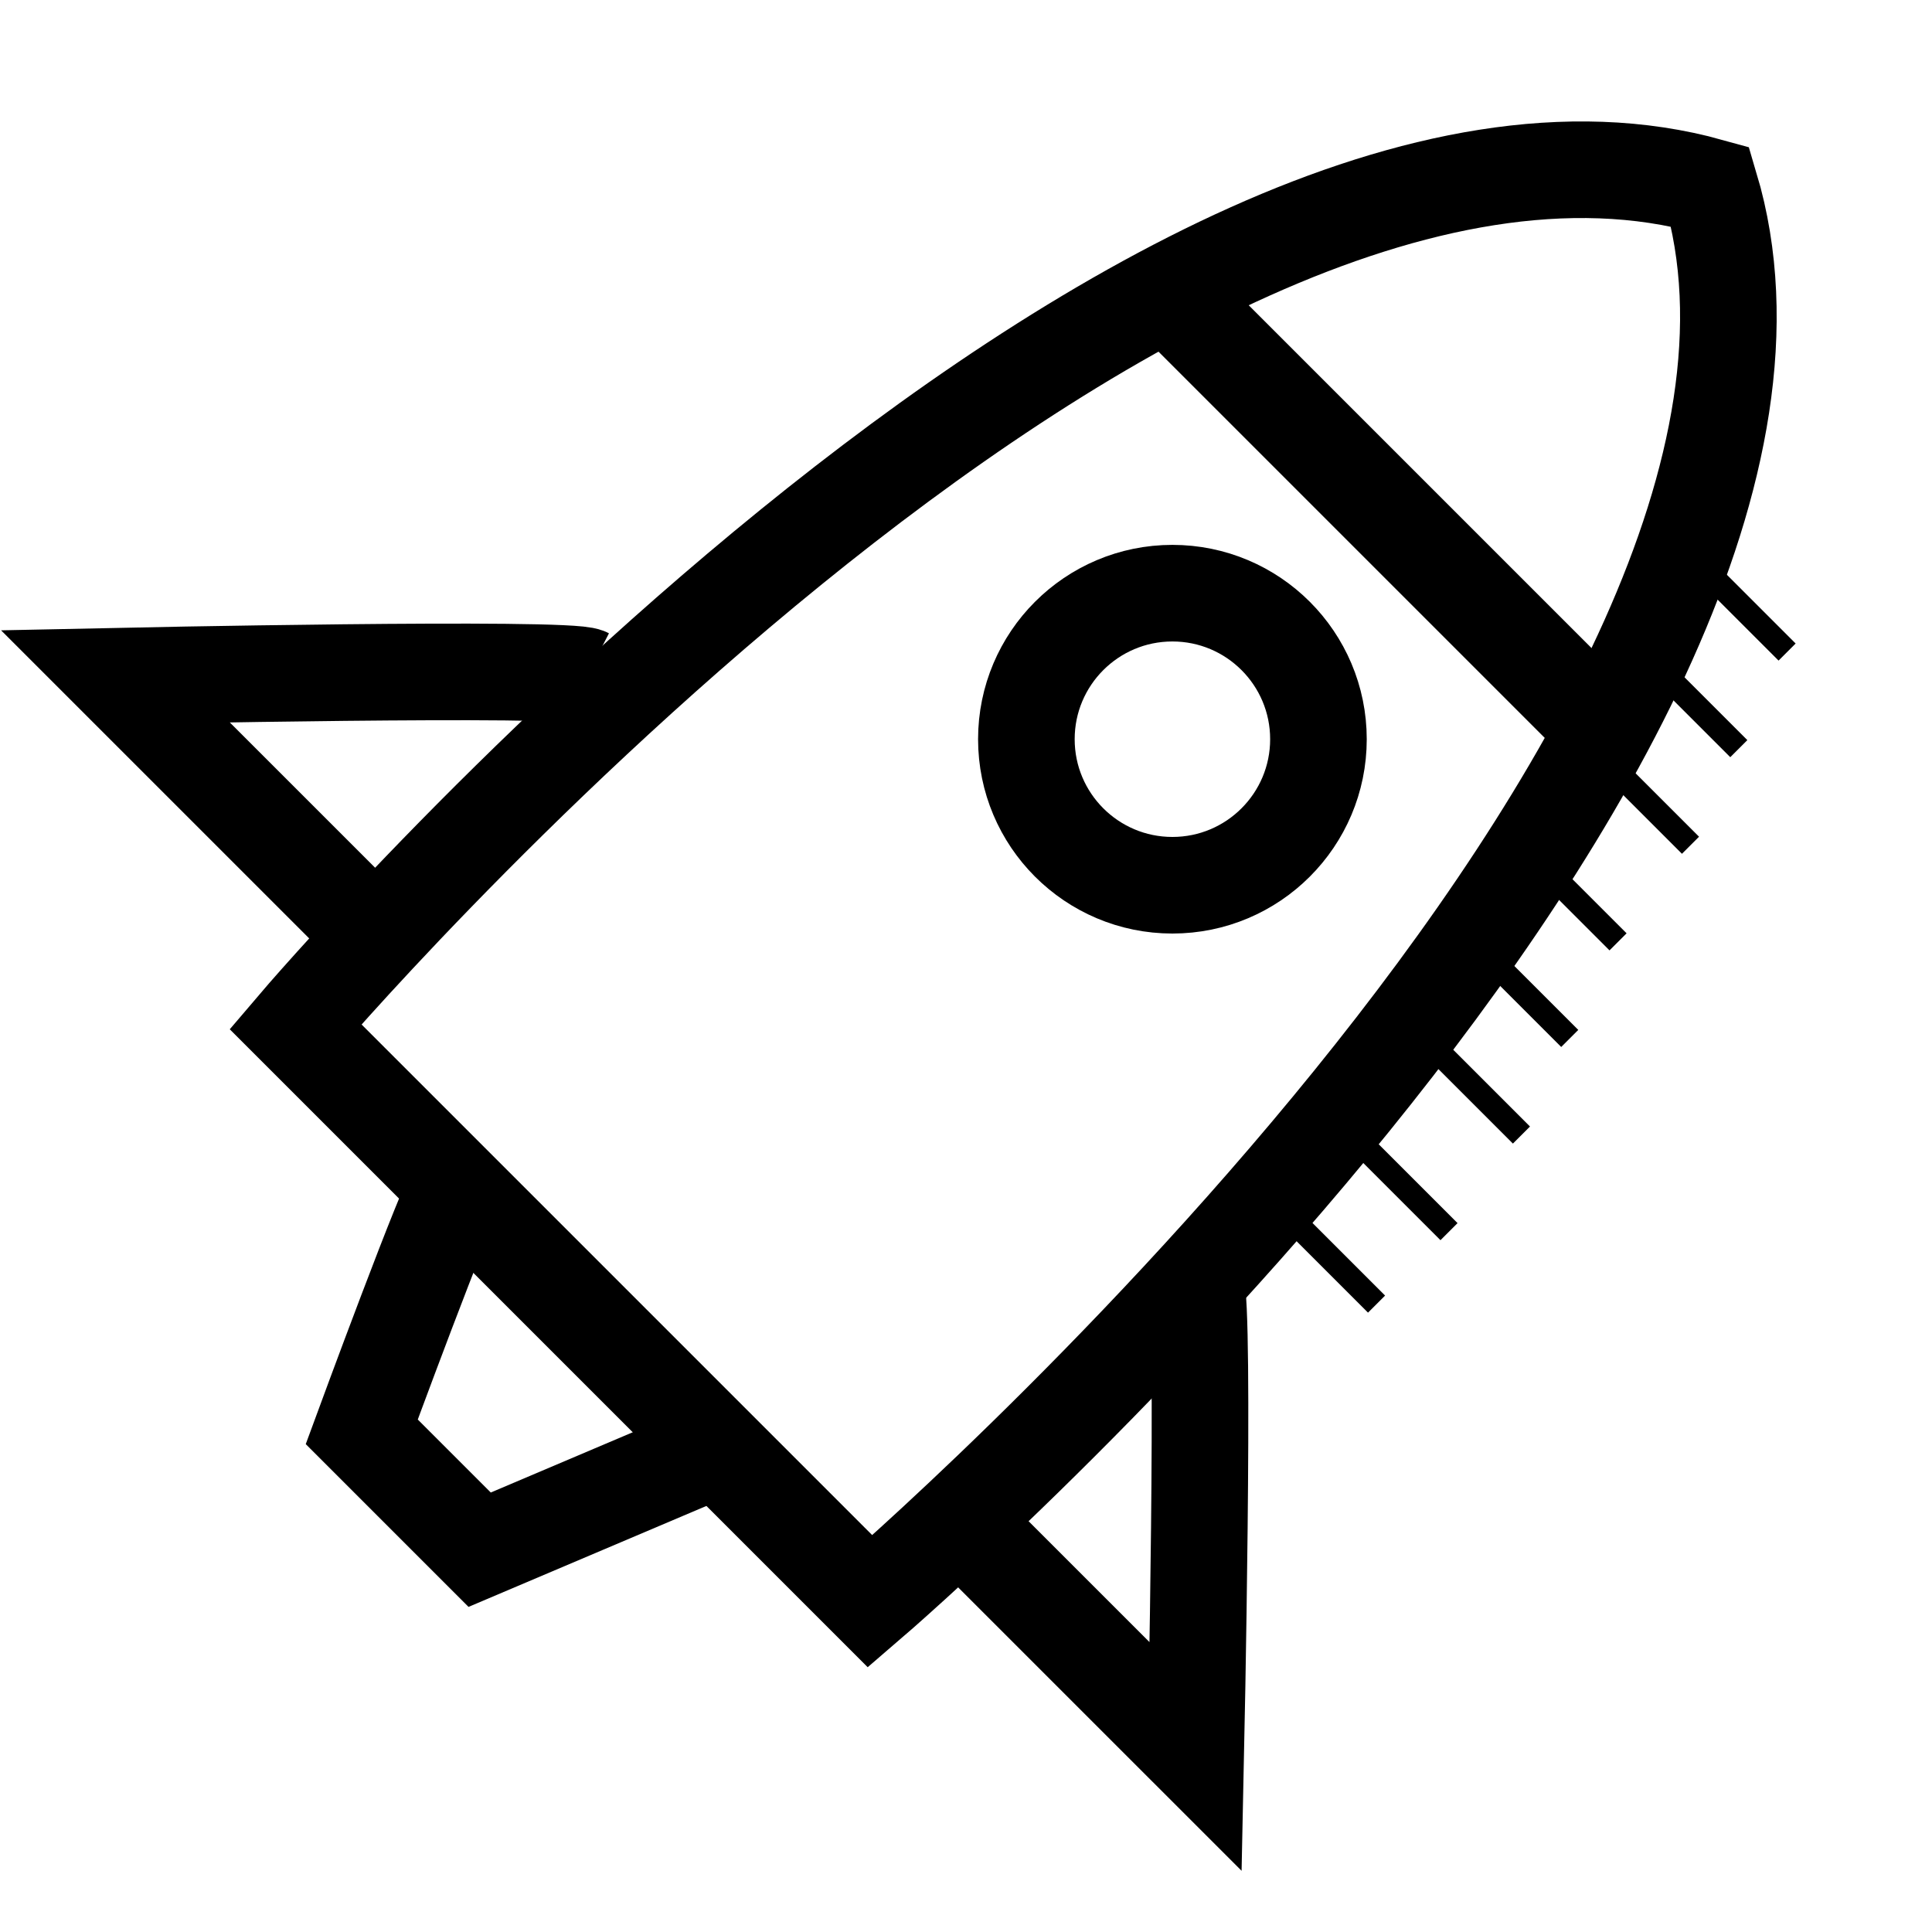
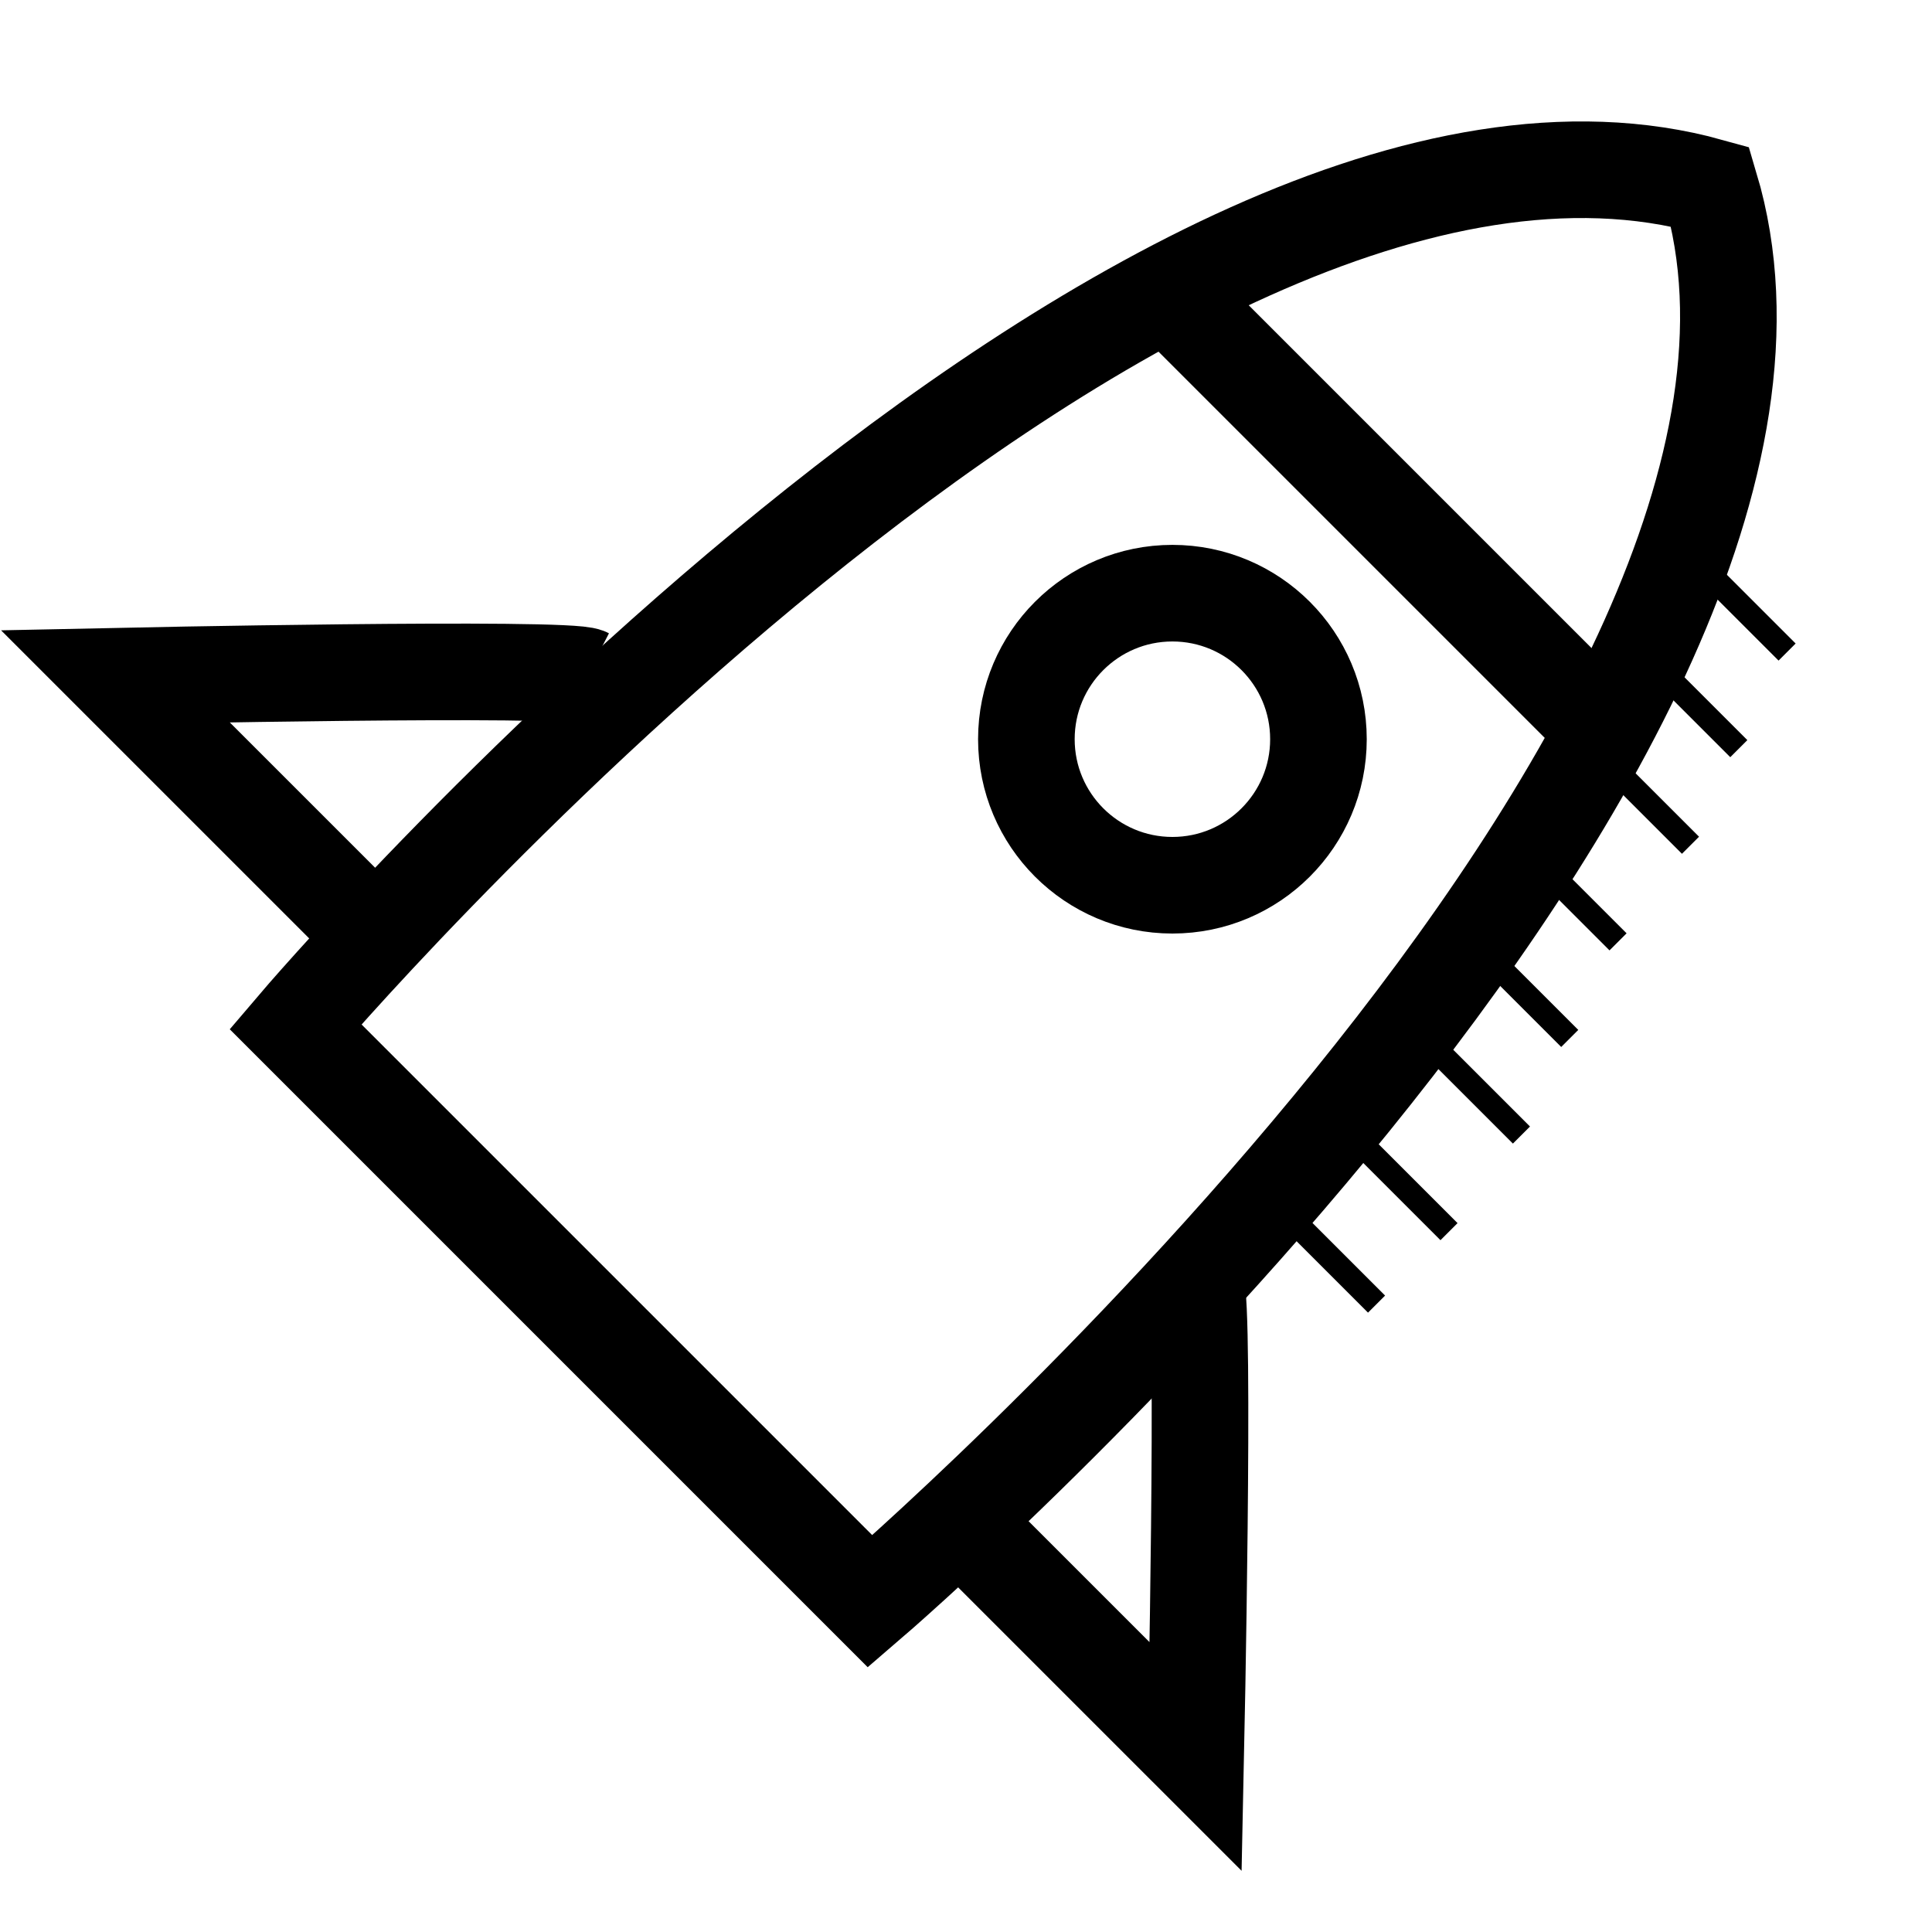
<svg xmlns="http://www.w3.org/2000/svg" id="Group_29_copy" data-name="Group 29 copy" width="80" height="80" viewBox="0 0 80 80">
  <defs>
    <style> .cls-1, .cls-2, .cls-3 { fill: none; stroke: #000; } .cls-1, .cls-3 { stroke-width: 4px; } .cls-1, .cls-2 { fill-rule: evenodd; } .cls-2 { stroke-width: 1px; } </style>
  </defs>
  <path class="cls-1" d="M12.233,42.511S47.375,1.2,70.815,7.728C77.626,30.562,36.032,66.31,36.032,66.31Z" />
  <path class="cls-2" d="M53,50l4,4" />
  <path id="Shape_581_copy" data-name="Shape 581 copy" class="cls-2" d="M56,47l4,4" />
  <path id="Shape_581_copy_2" data-name="Shape 581 copy 2" class="cls-2" d="M59,43l4,4" />
  <path id="Shape_581_copy_3" data-name="Shape 581 copy 3" class="cls-2" d="M61,39l4,4" />
  <path id="Shape_581_copy_4" data-name="Shape 581 copy 4" class="cls-2" d="M63,35l4,4" />
  <path id="Shape_581_copy_5" data-name="Shape 581 copy 5" class="cls-2" d="M66,31l4,4" />
  <path id="Shape_581_copy_6" data-name="Shape 581 copy 6" class="cls-2" d="M68,27l4,4" />
  <path id="Shape_581_copy_7" data-name="Shape 581 copy 7" class="cls-2" d="M70,23l4,4" />
  <path class="cls-1" d="M24.3,28c-0.776-.4-19.527,0-19.527,0L15.149,38.375" />
  <path id="Shape_579_copy" data-name="Shape 579 copy" class="cls-1" d="M49.512,53.211c0.4,0.776,0,19.527,0,19.527L39.138,62.365" />
-   <path class="cls-1" d="M18.979,49.088c-0.386.368-4,10.2-4,10.2l4.882,4.882,9.425-4" />
  <path class="cls-1" d="M66.849,30.611L47.932,11.694" />
  <circle class="cls-3" cx="48.547" cy="30.609" r="6.047" />
</svg>